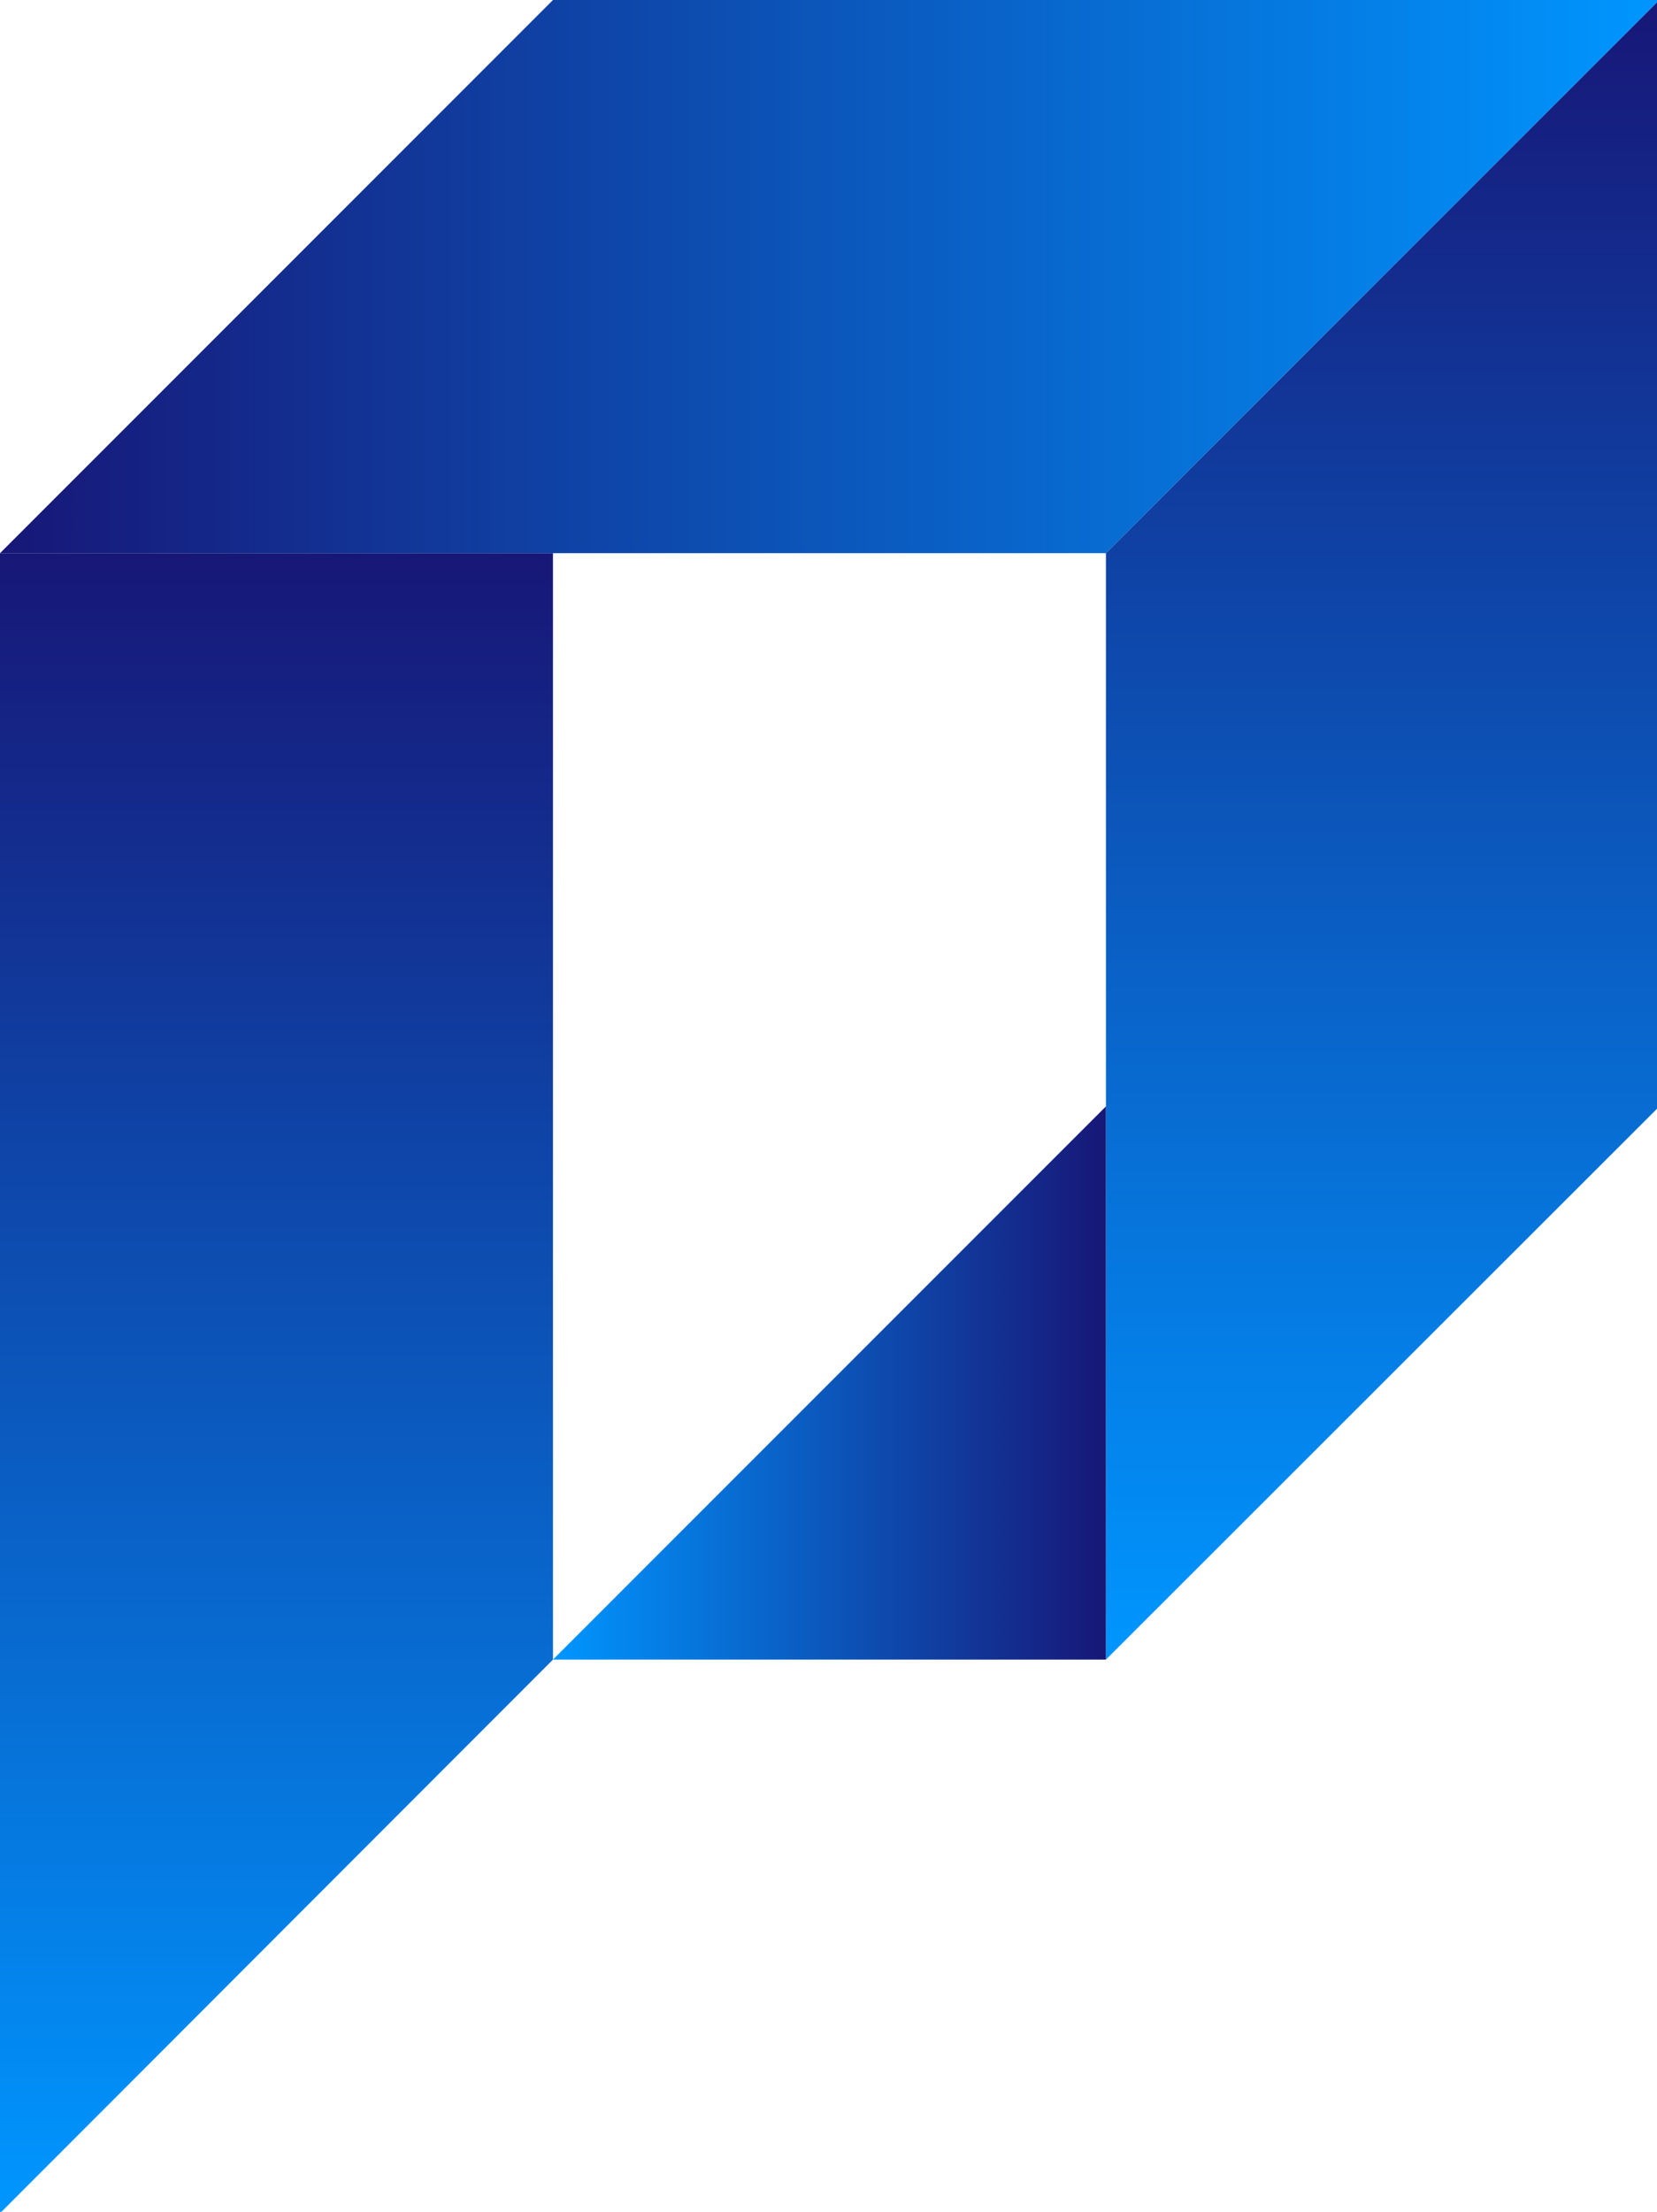
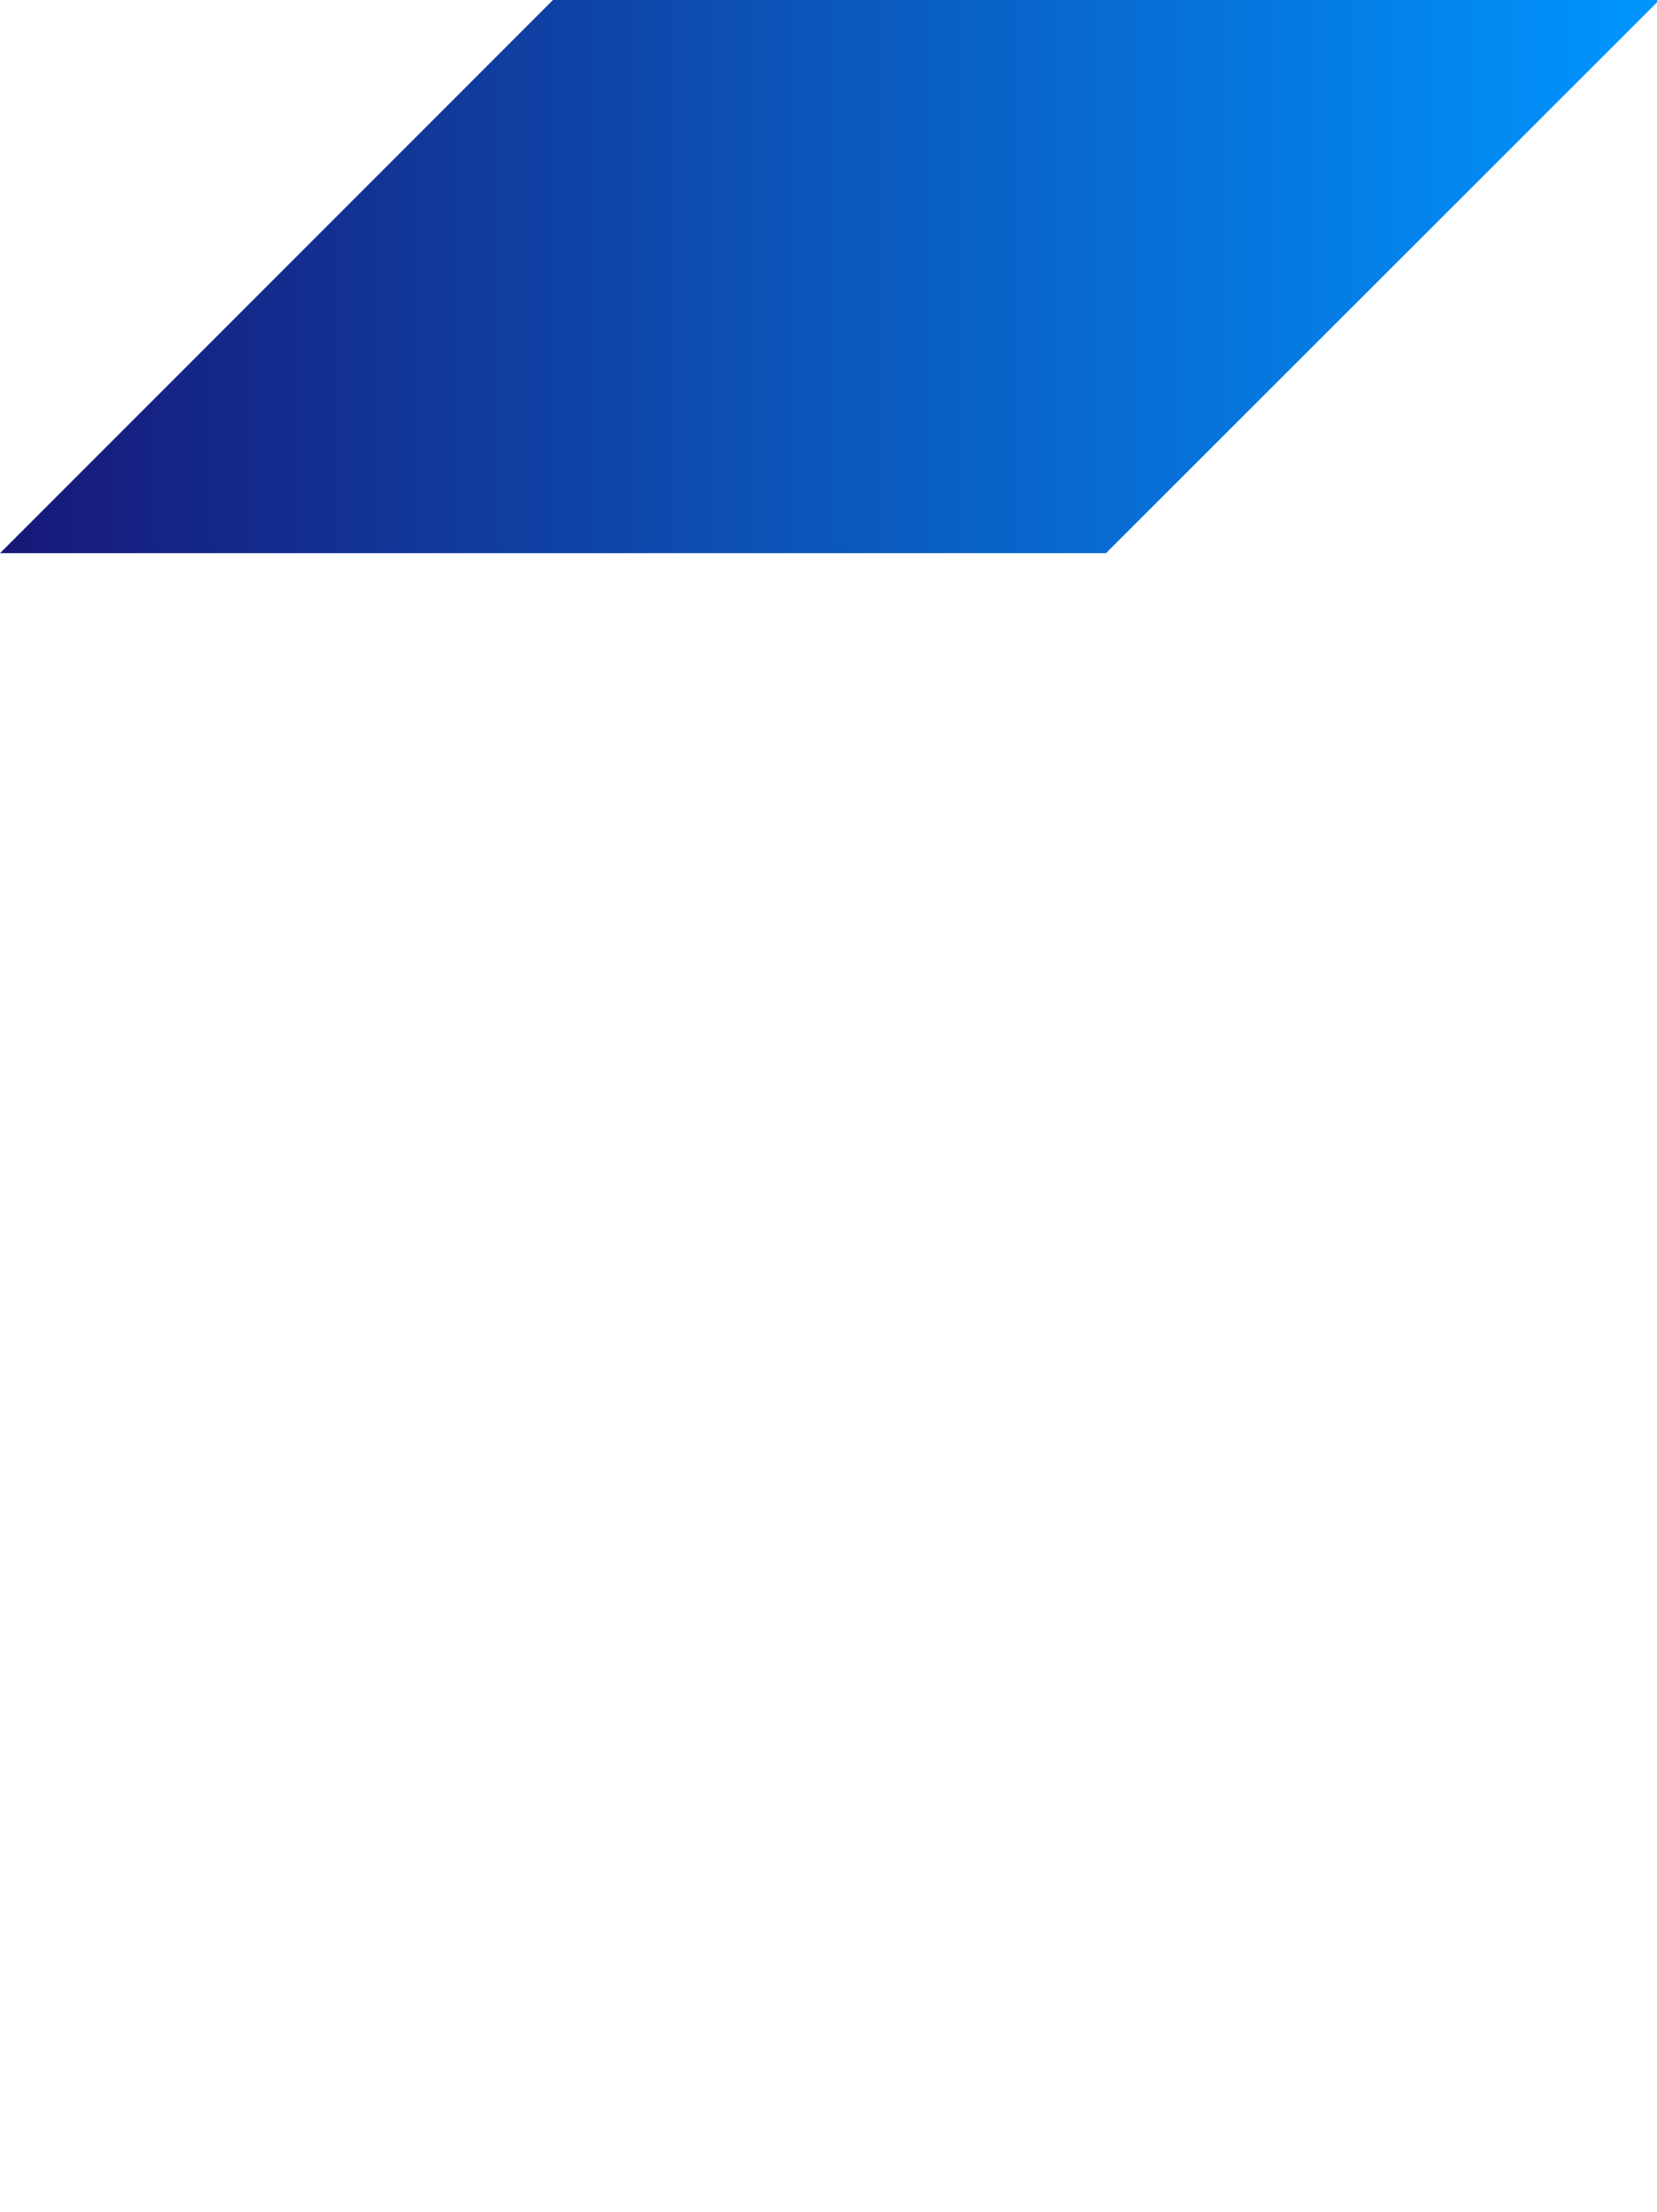
<svg xmlns="http://www.w3.org/2000/svg" version="1.1" id="Warstwa_1" x="0px" y="0px" viewBox="0 0 347 463" style="enable-background:new 0 0 347 463;" xml:space="preserve">
  <g>
    <linearGradient id="SVGID_1_" gradientUnits="userSpaceOnUse" x1="57.919" y1="463.254" x2="57.919" y2="115.813">
      <stop offset="0" style="stop-color:#0096FF" />
      <stop offset="1" style="stop-color:#171777" />
    </linearGradient>
-     <polygon style="fill:url(#SVGID_1_);" points="0,115.8 0,231.6 0,347.4 0,463.3 115.8,347.4 115.8,231.6 115.8,115.8  " />
    <linearGradient id="SVGID_2_" gradientUnits="userSpaceOnUse" x1="1.255614e-02" y1="57.907" x2="347.453" y2="57.907">
      <stop offset="0" style="stop-color:#171777" />
      <stop offset="1" style="stop-color:#0096FF" />
    </linearGradient>
    <polygon style="fill:url(#SVGID_2_);" points="231.6,0 115.8,0 0,115.8 115.8,115.8 231.6,115.8 347.5,0  " />
    <linearGradient id="SVGID_3_" gradientUnits="userSpaceOnUse" x1="289.546" y1="347.44" x2="289.546" y2="-2.600245e-09">
      <stop offset="0" style="stop-color:#0096FF" />
      <stop offset="1" style="stop-color:#171777" />
    </linearGradient>
-     <polygon style="fill:url(#SVGID_3_);" points="231.6,115.8 231.6,231.6 231.6,347.4 347.5,231.6 347.5,0  " />
    <linearGradient id="SVGID_4_" gradientUnits="userSpaceOnUse" x1="115.826" y1="289.534" x2="231.639" y2="289.534">
      <stop offset="0" style="stop-color:#0096FF" />
      <stop offset="1" style="stop-color:#171777" />
    </linearGradient>
-     <polyline style="fill:url(#SVGID_4_);" points="231.6,231.6 231.6,347.4 115.8,347.4  " />
  </g>
</svg>